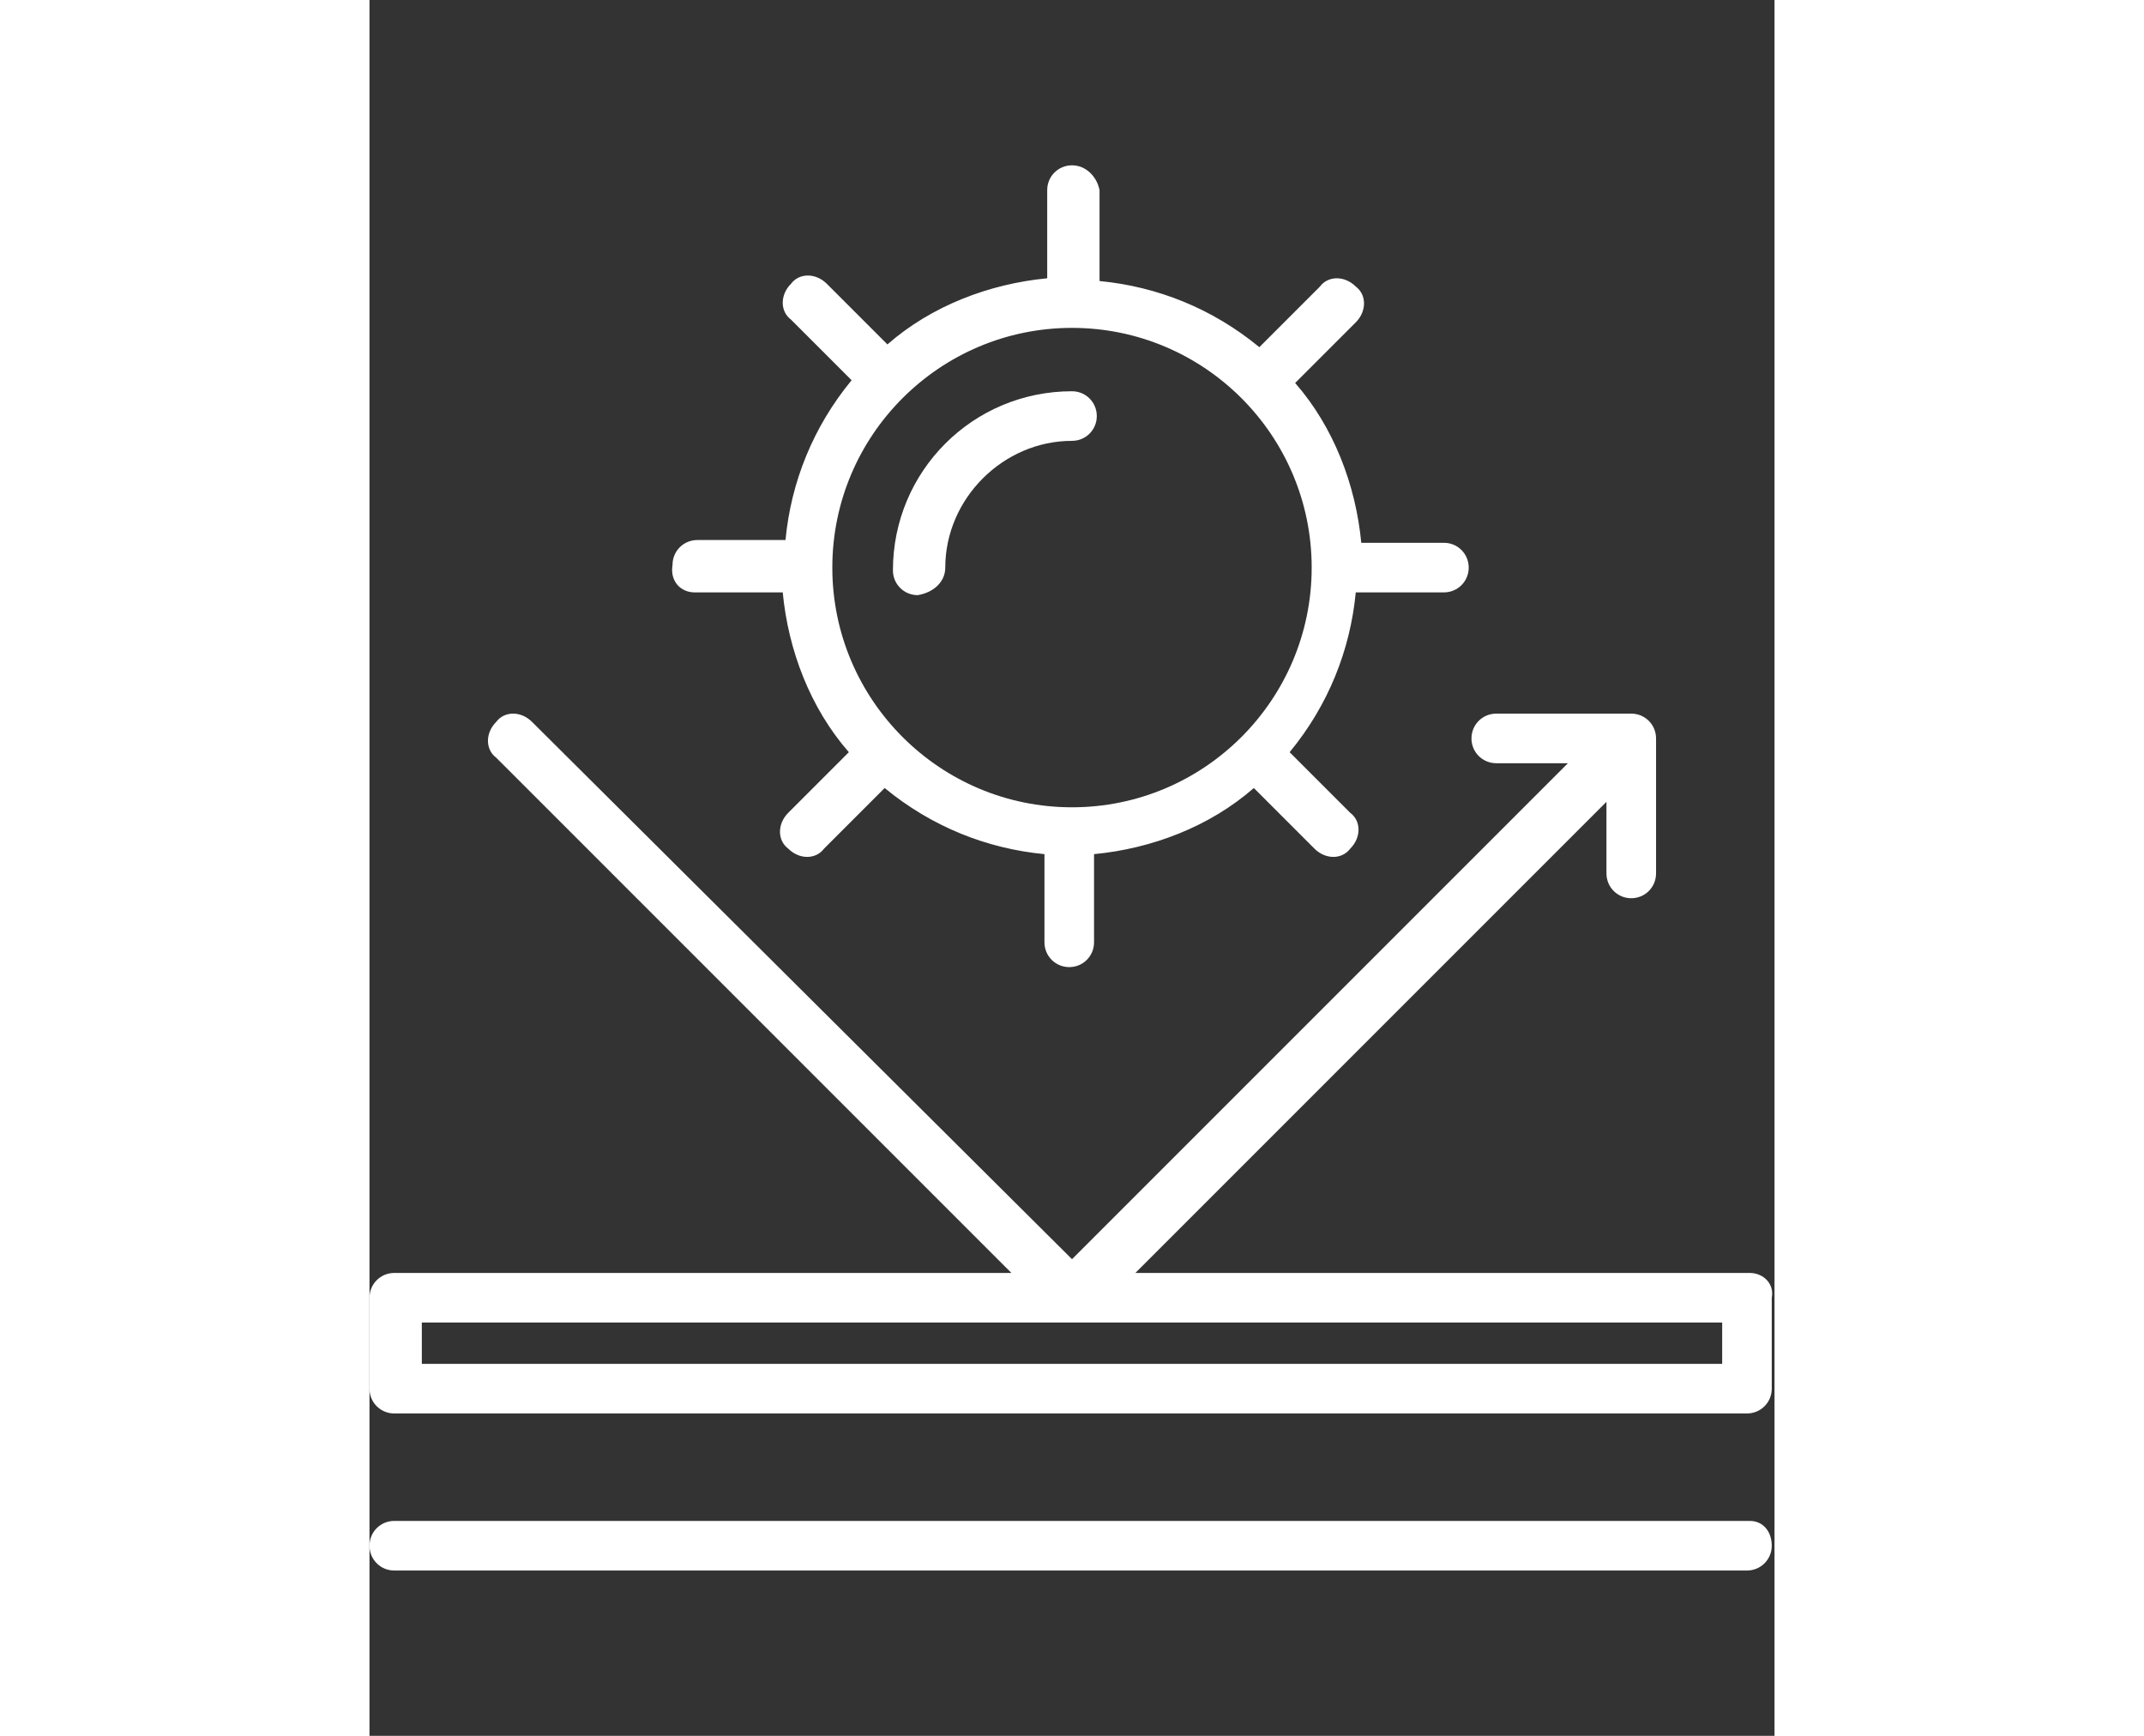
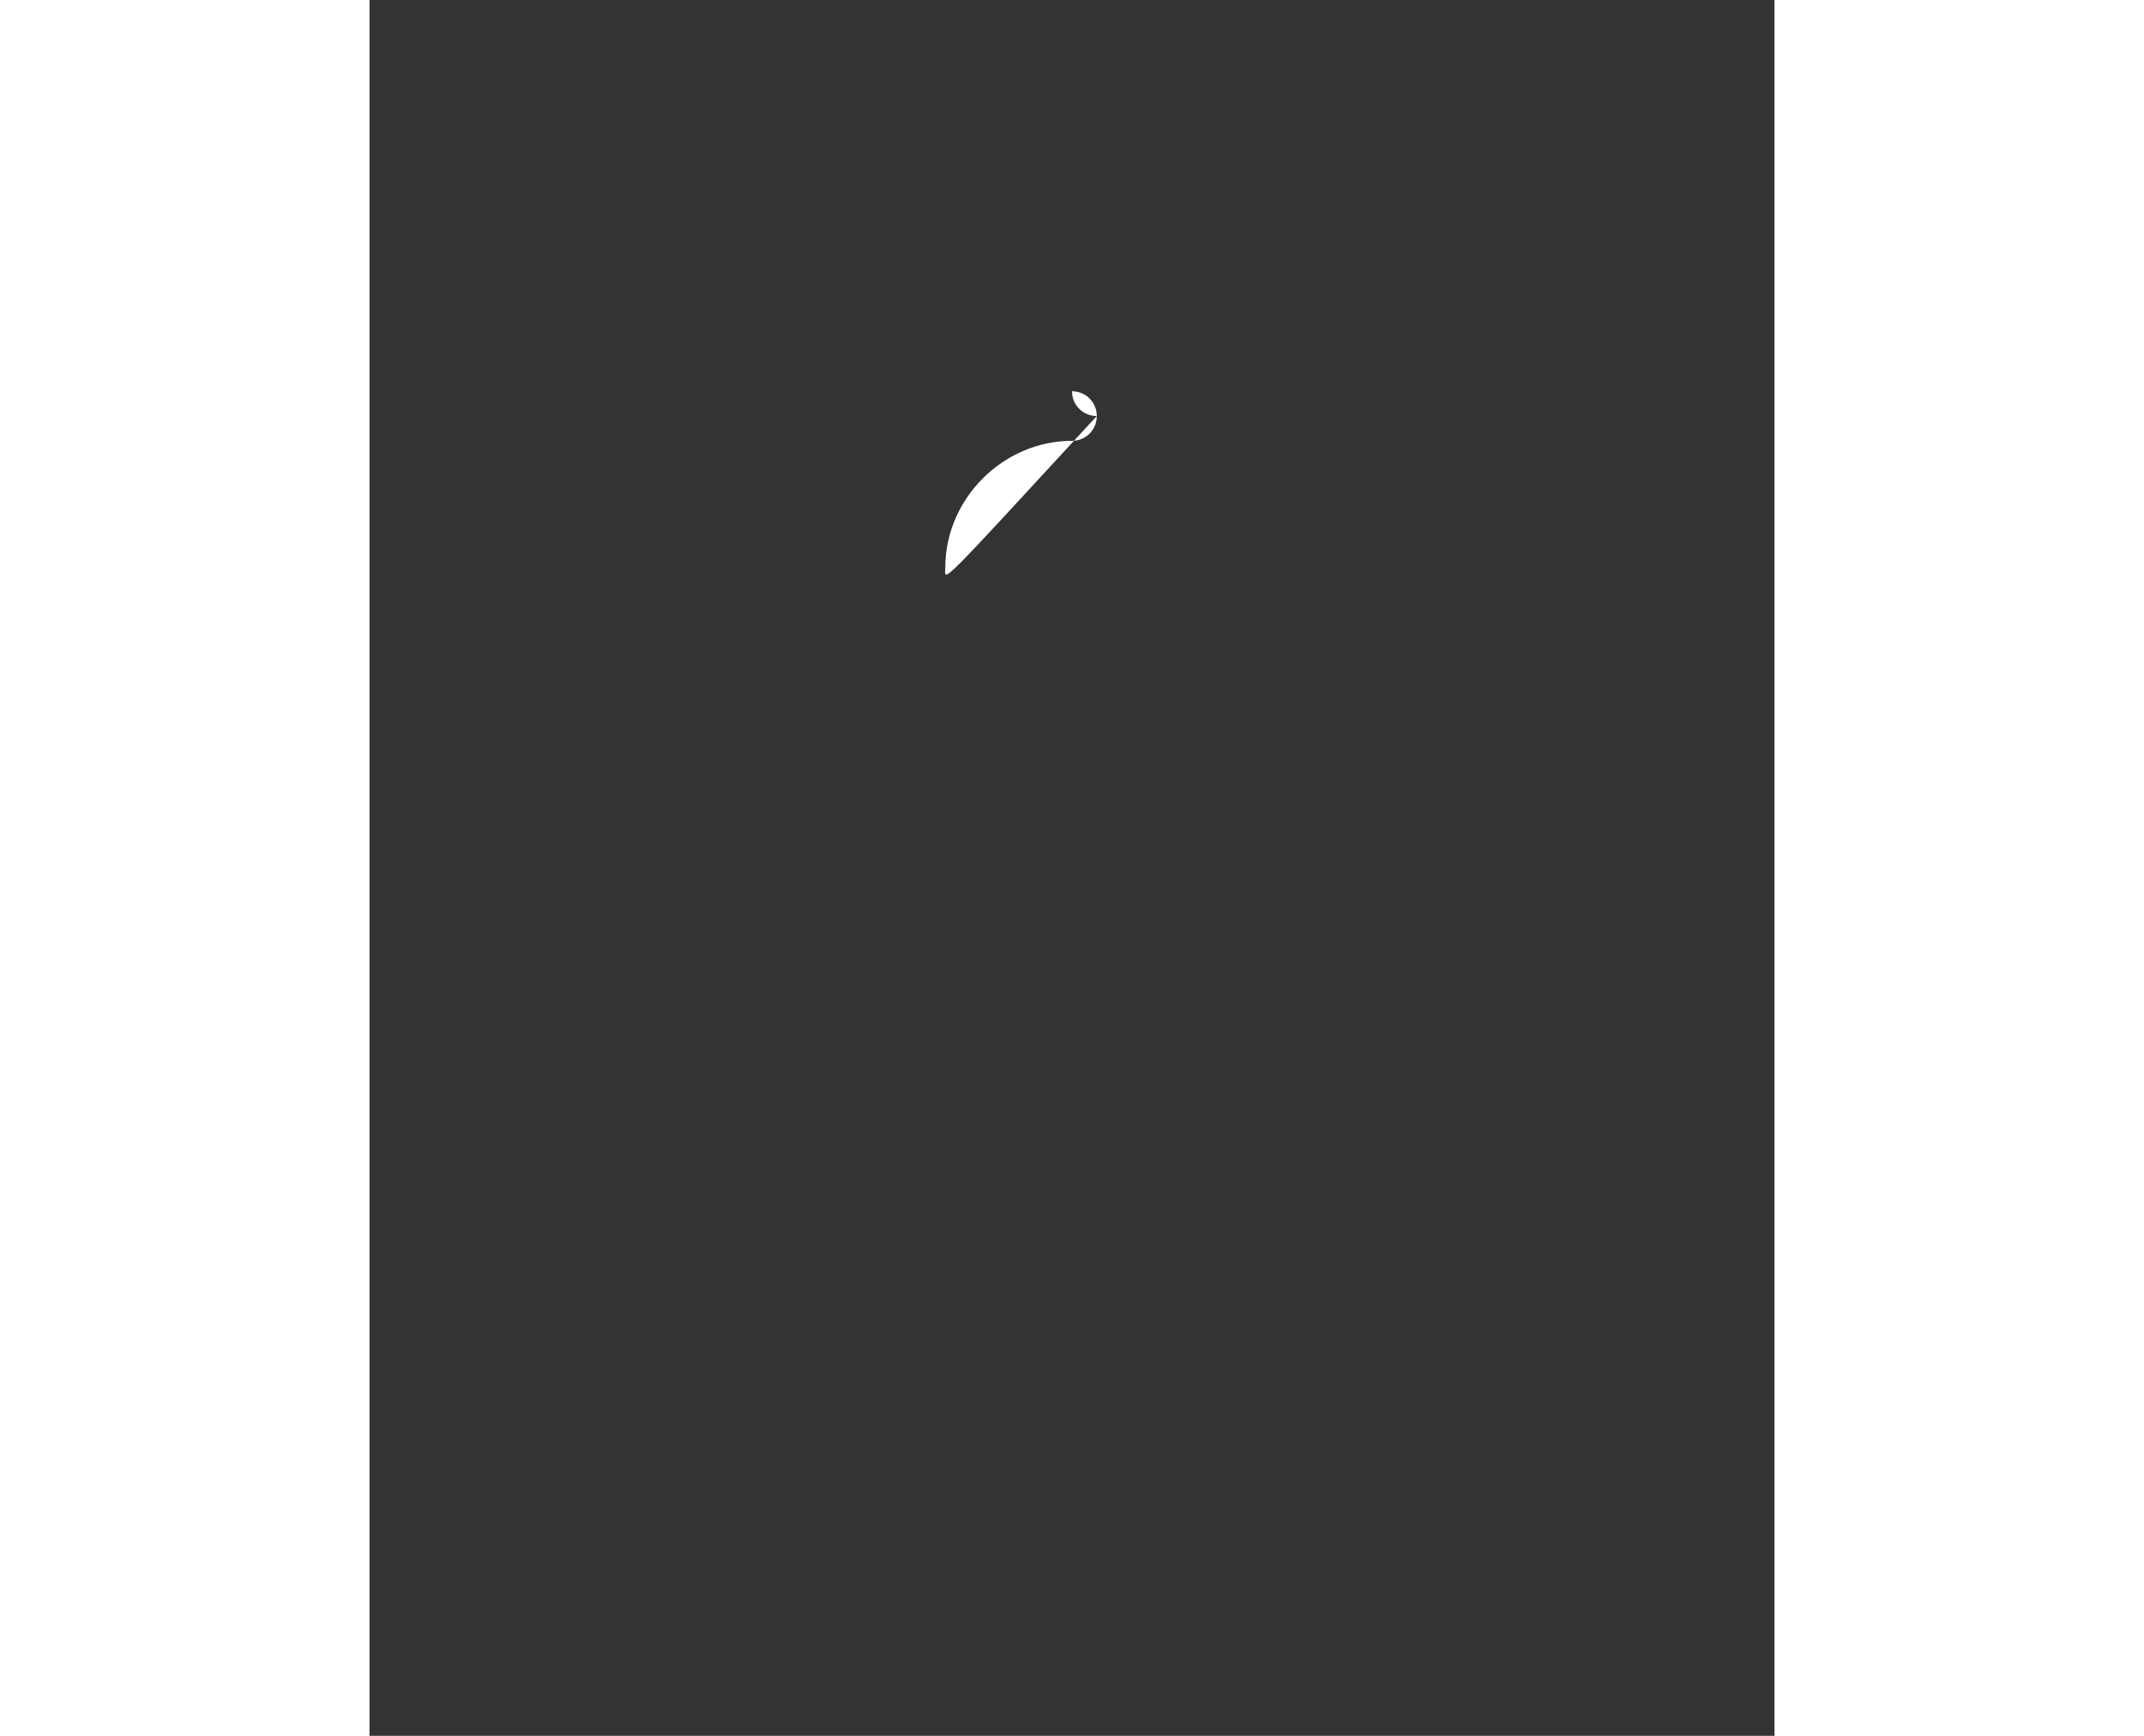
<svg xmlns="http://www.w3.org/2000/svg" version="1.1" id="Layer_1" x="0px" y="0px" viewBox="0 0 51 63" style="enable-background:new 0 0 51 63;" xml:space="preserve" width="63" height="51">
  <rect x="0" y="0" width="51" height="63" fill="#333333" stroke="none" />
  <style type="text/css">
	.st0{fill:#FFFFFF;}
</style>
  <g>
-     <path class="st0" d="M50.1,46.2H27.8l17.1-17.1v2.6c0,0.5,0.4,0.9,0.9,0.9s0.9-0.4,0.9-0.9v-4.9c0-0.5-0.4-0.9-0.9-0.9c0,0,0,0,0,0   h-4.9c-0.5,0-0.9,0.4-0.9,0.9c0,0.5,0.4,0.9,0.9,0.9h2.6l-18,18L5.9,26.2c-0.4-0.4-1-0.4-1.3,0c-0.4,0.4-0.4,1,0,1.3l18.7,18.7H0.9   c-0.5,0-0.9,0.4-0.9,0.9v3.3c0,0.5,0.4,0.9,0.9,0.9h49.1c0.5,0,0.9-0.4,0.9-0.9l0,0v-3.3C51,46.6,50.6,46.2,50.1,46.2   C50.1,46.2,50.1,46.2,50.1,46.2z M49.1,48v1.5H1.9V48H49.1z" />
-     <path class="st0" d="M50.1,55.2H0.9c-0.5,0-0.9,0.4-0.9,0.9S0.4,57,0.9,57h49.1c0.5,0,0.9-0.4,0.9-0.9S50.6,55.2,50.1,55.2z" />
-     <path class="st0" d="M11.8,21.5H15c0.2,2.1,1,4.2,2.4,5.8l-2.2,2.2c-0.4,0.4-0.4,1,0,1.3c0.4,0.4,1,0.4,1.3,0c0,0,0,0,0,0l2.2-2.2   c1.7,1.4,3.7,2.2,5.8,2.4v3.2c0,0.5,0.4,0.9,0.9,0.9c0.5,0,0.9-0.4,0.9-0.9v-3.2c2.1-0.2,4.2-1,5.8-2.4l2.2,2.2   c0.4,0.4,1,0.4,1.3,0c0.4-0.4,0.4-1,0-1.3l-2.2-2.2c1.4-1.7,2.2-3.7,2.4-5.8h3.2c0.5,0,0.9-0.4,0.9-0.9c0-0.5-0.4-0.9-0.9-0.9H36   c-0.2-2.1-1-4.2-2.4-5.8l2.2-2.2c0.4-0.4,0.4-1,0-1.3c-0.4-0.4-1-0.4-1.3,0l-2.2,2.2c-1.7-1.4-3.7-2.2-5.8-2.4V6.9   C26.4,6.4,26,6,25.5,6c-0.5,0-0.9,0.4-0.9,0.9v3.2c-2.1,0.2-4.2,1-5.8,2.4l-2.2-2.2c-0.4-0.4-1-0.4-1.3,0c-0.4,0.4-0.4,1,0,1.3   c0,0,0,0,0,0l2.2,2.2c-1.4,1.7-2.2,3.7-2.4,5.8h-3.2c-0.5,0-0.9,0.4-0.9,0.9C10.9,21.1,11.3,21.5,11.8,21.5z M25.5,11.9   c4.8,0,8.7,3.9,8.7,8.7c0,4.8-3.9,8.7-8.7,8.7c-4.8,0-8.7-3.9-8.7-8.7C16.8,15.8,20.7,11.9,25.5,11.9z" />
-     <path class="st0" d="M20.9,20.6c0-2.5,2.1-4.6,4.6-4.6c0.5,0,0.9-0.4,0.9-0.9s-0.4-0.9-0.9-0.9c-3.6,0-6.5,2.9-6.5,6.5   c0,0.5,0.4,0.9,0.9,0.9C20.5,21.5,20.9,21.1,20.9,20.6z" />
+     <path class="st0" d="M20.9,20.6c0-2.5,2.1-4.6,4.6-4.6c0.5,0,0.9-0.4,0.9-0.9s-0.4-0.9-0.9-0.9c0,0.5,0.4,0.9,0.9,0.9C20.5,21.5,20.9,21.1,20.9,20.6z" />
  </g>
</svg>